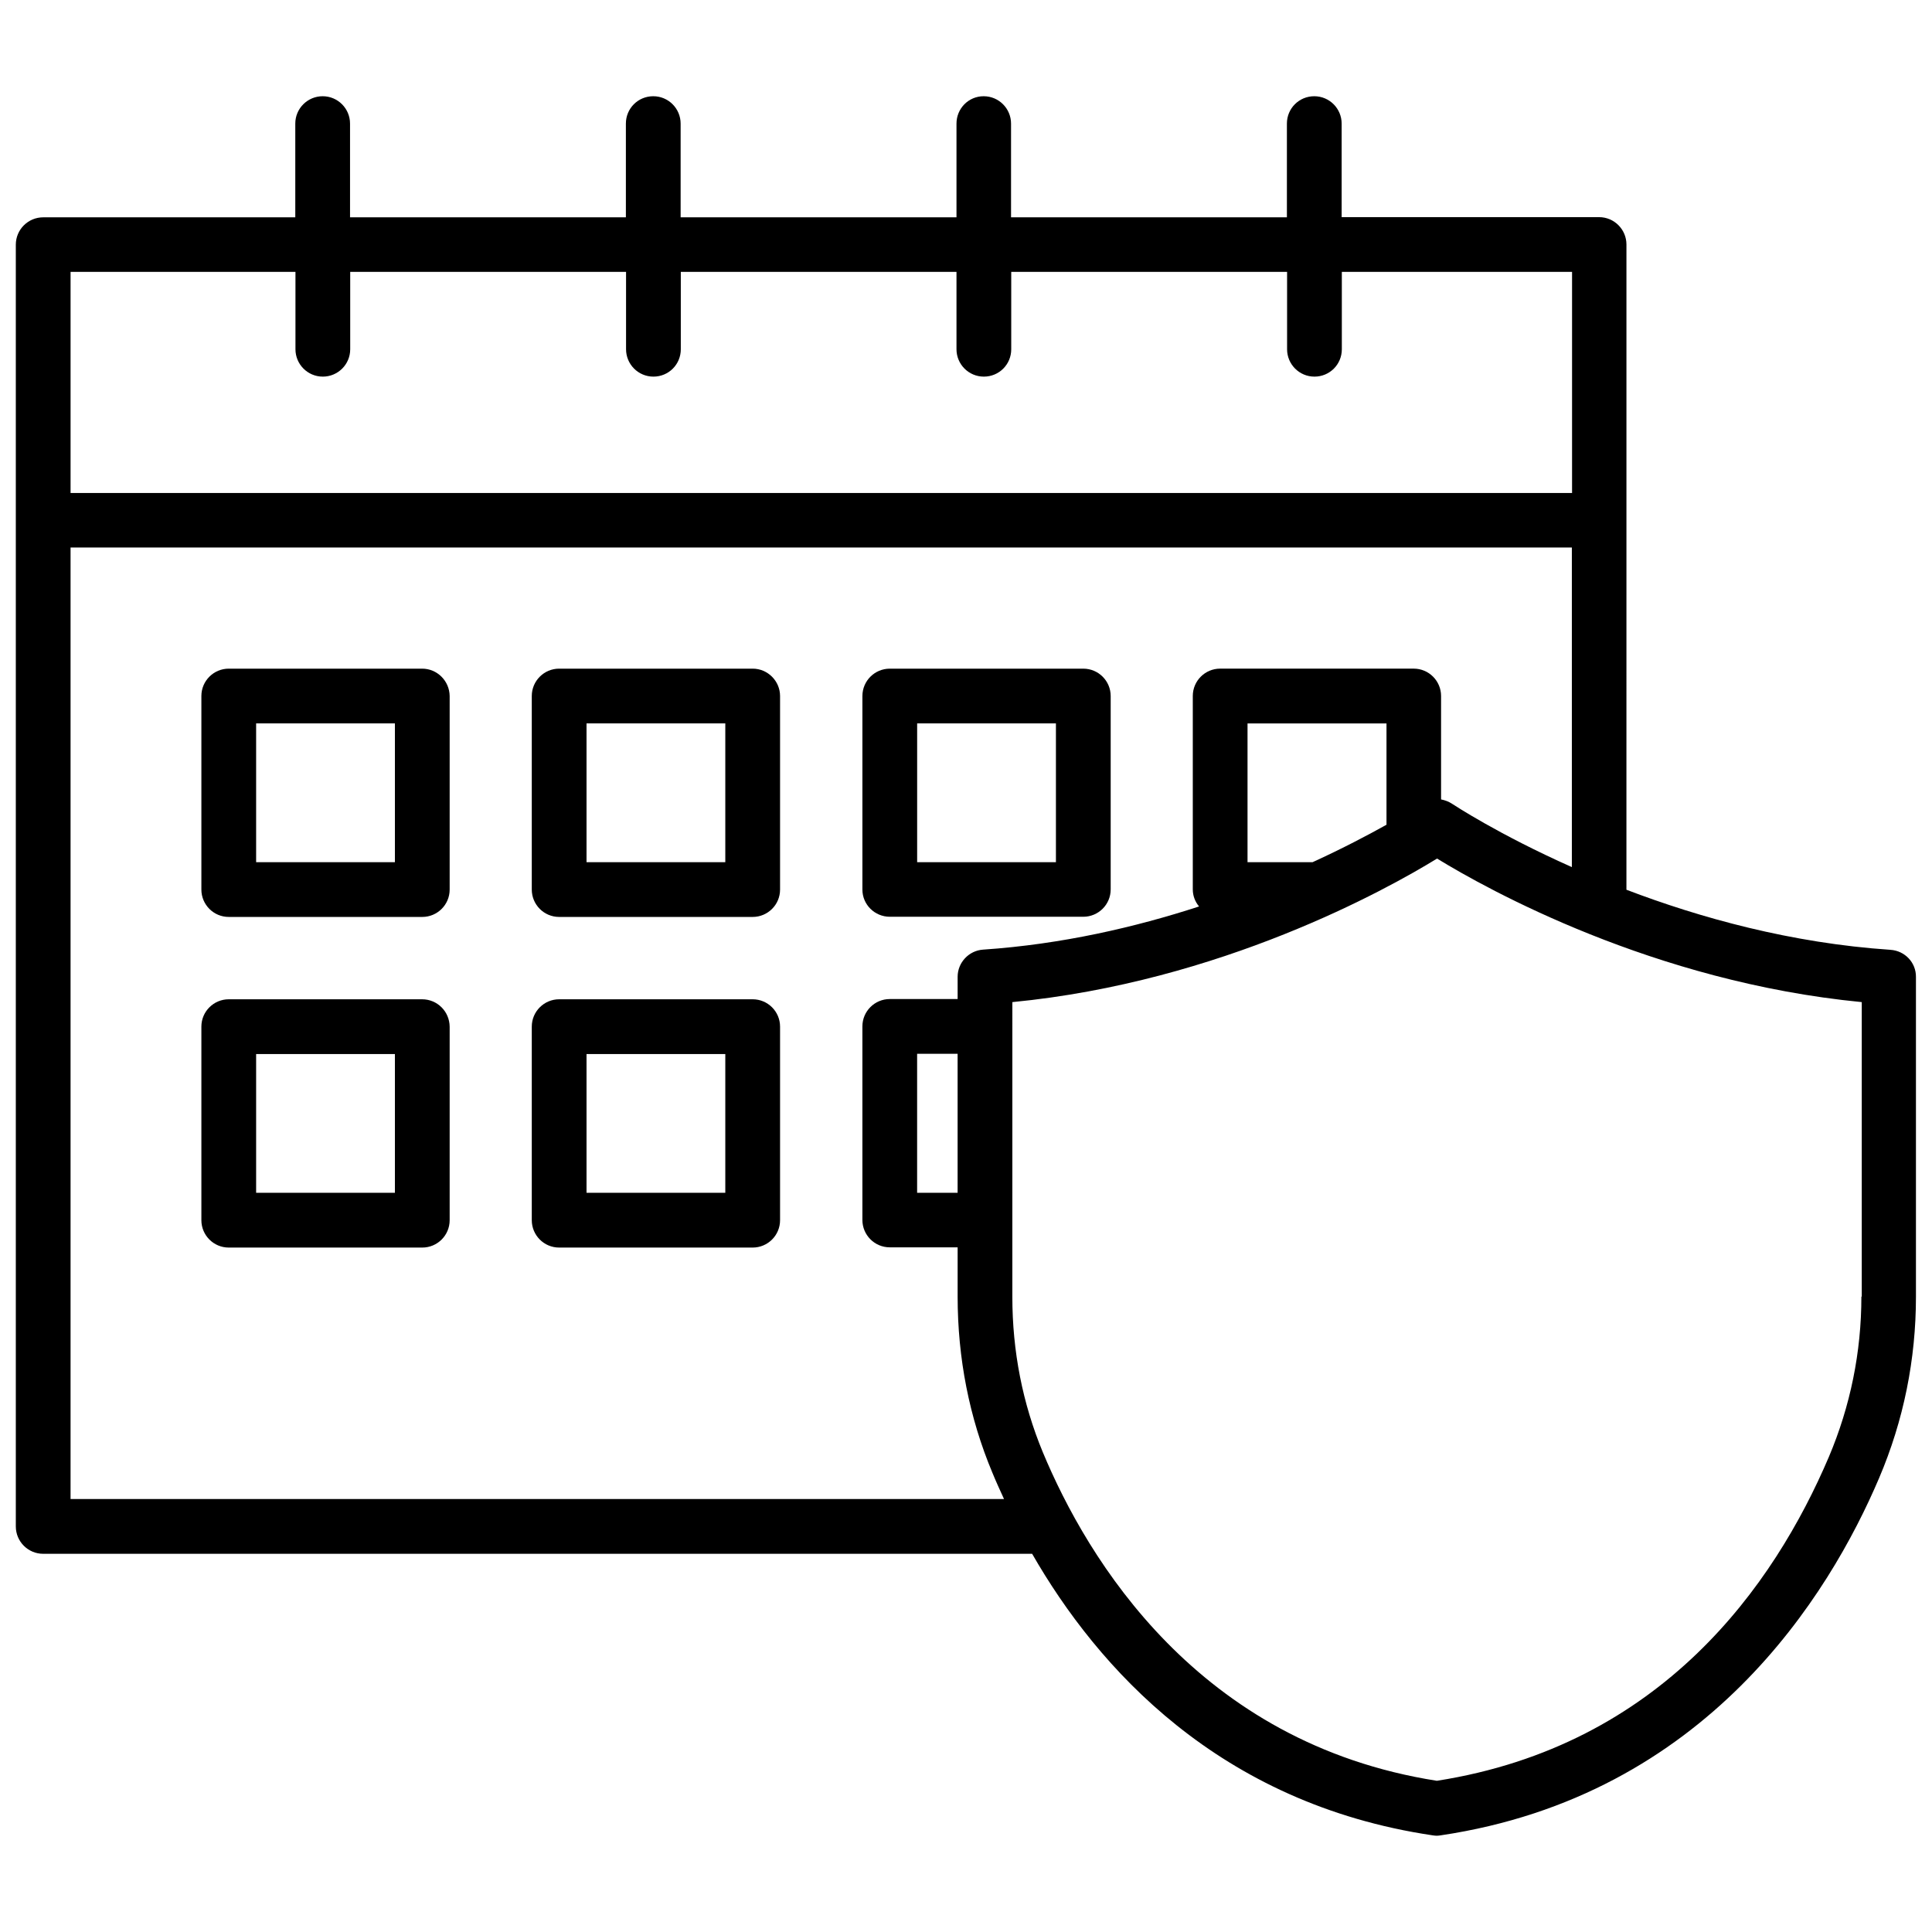
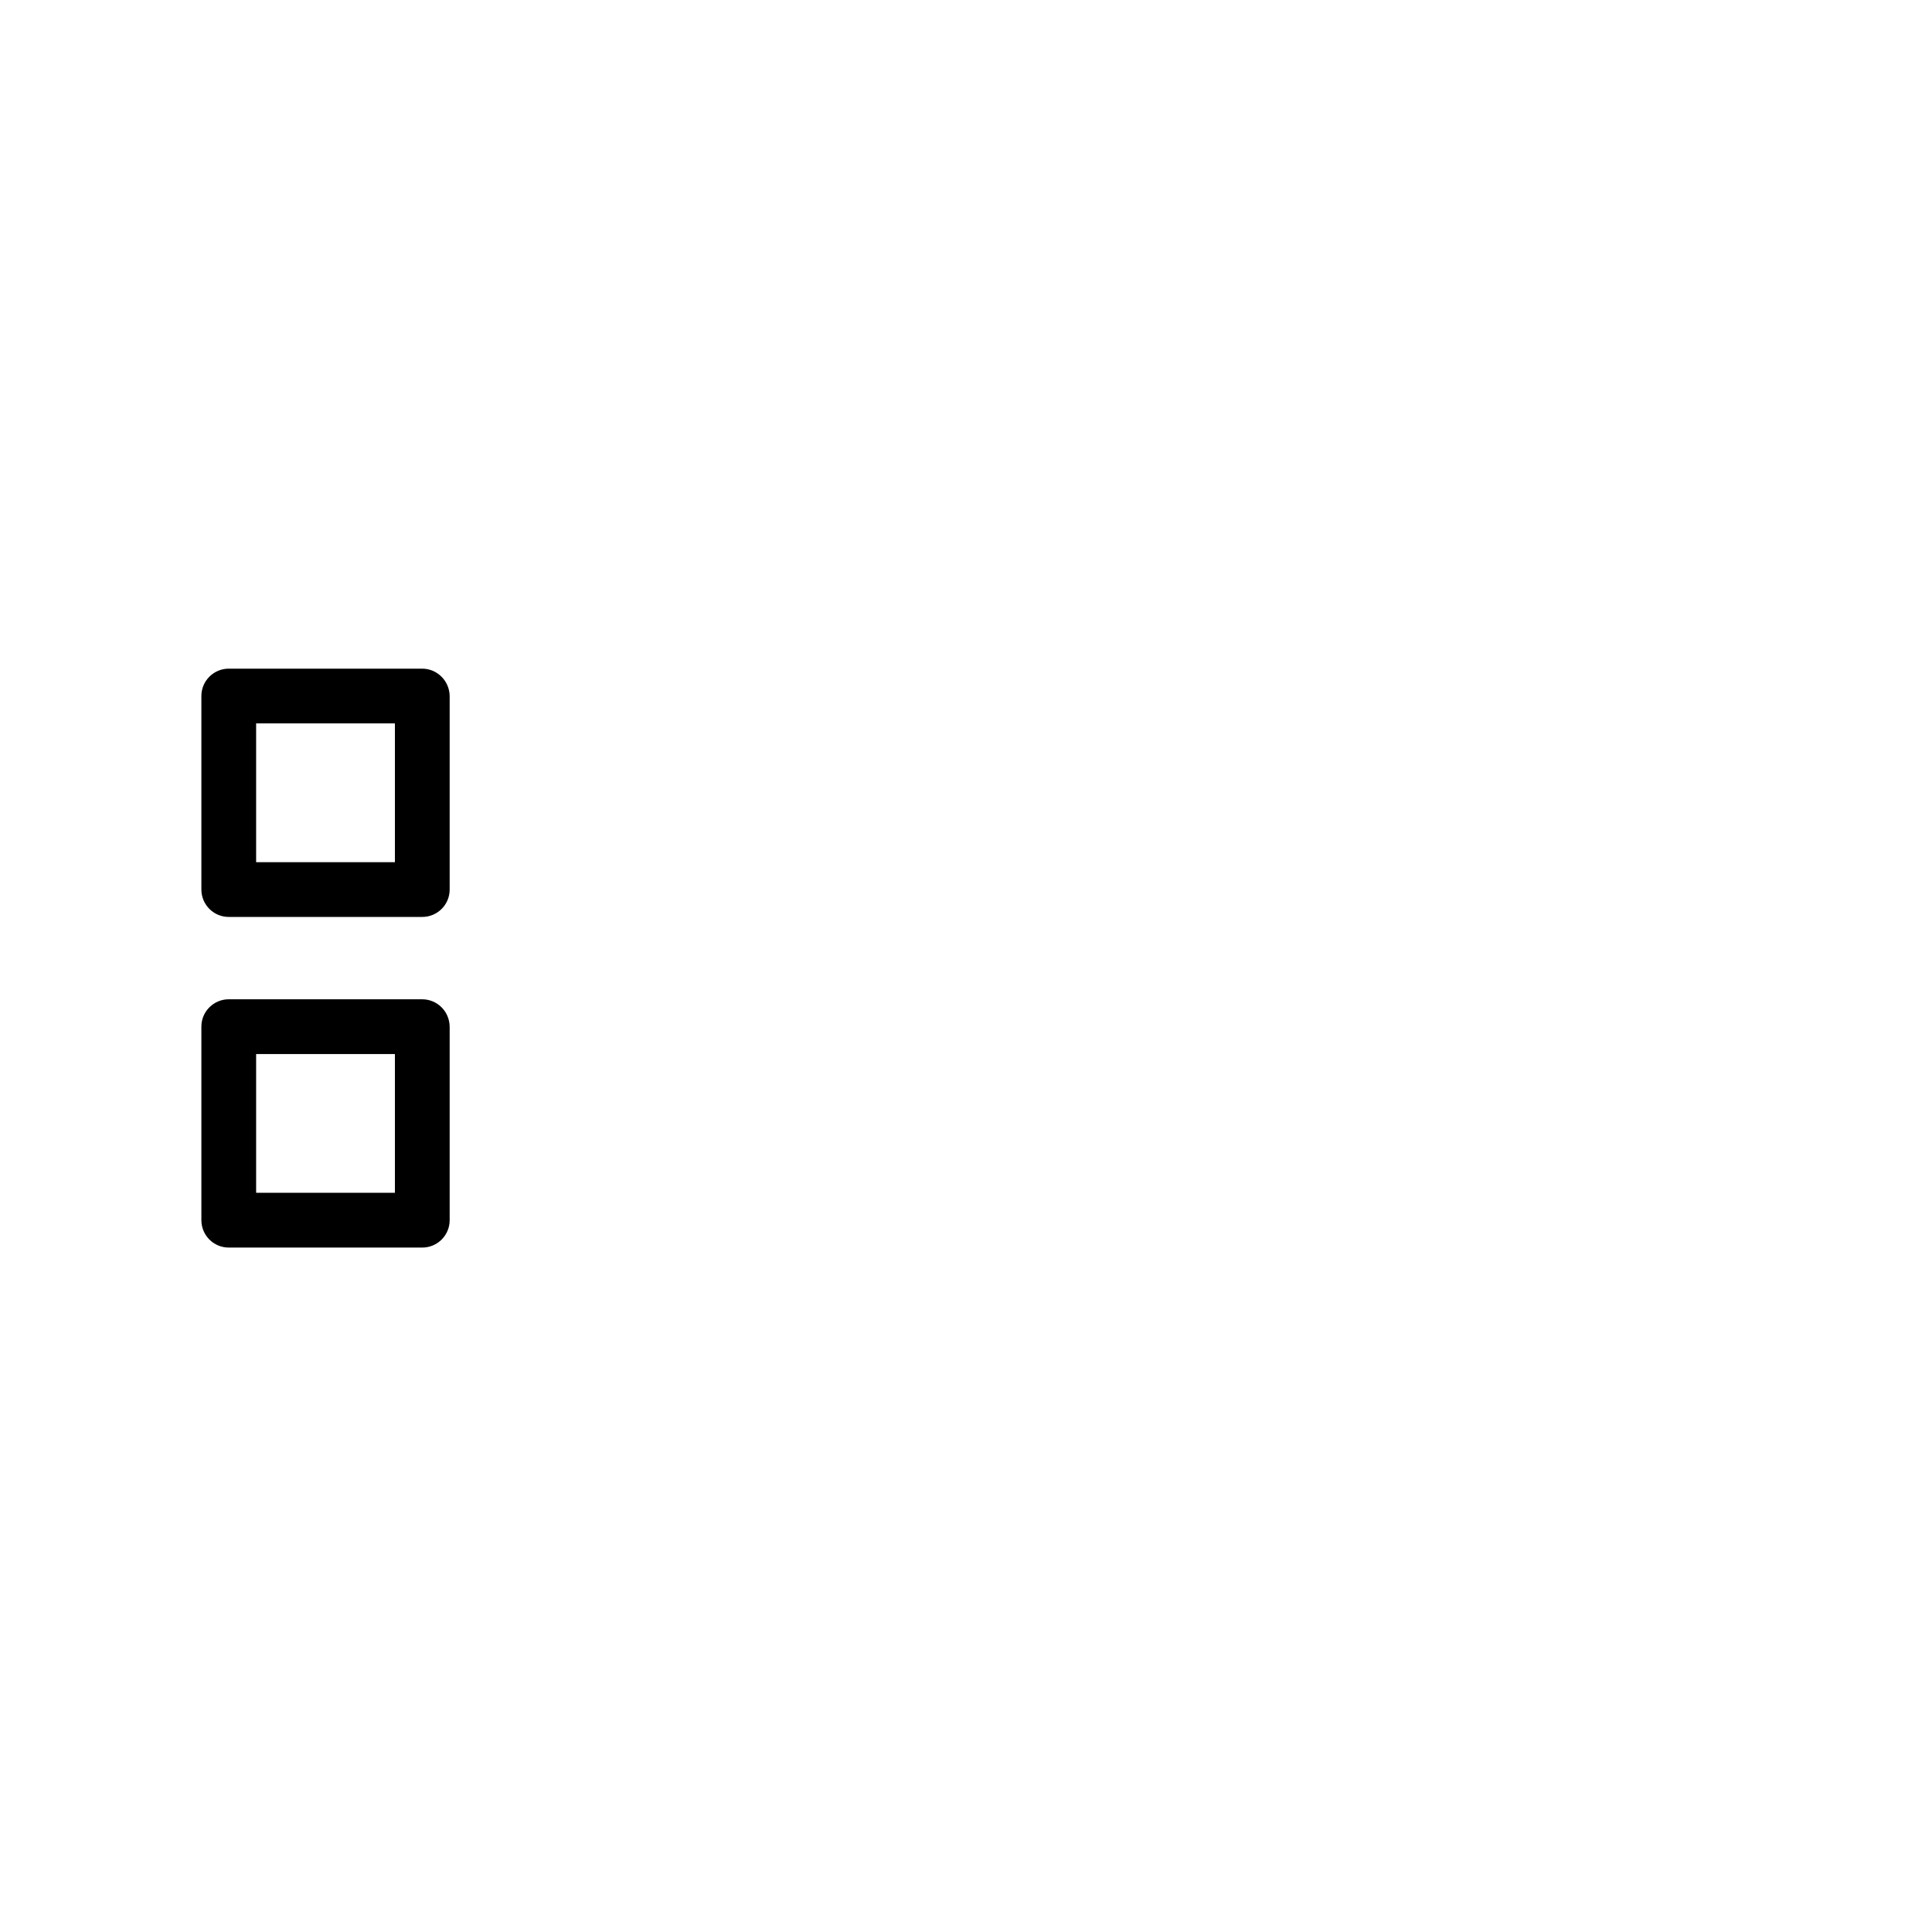
<svg xmlns="http://www.w3.org/2000/svg" width="800px" height="800px" version="1.1" viewBox="144 144 512 512">
  <defs>
    <clipPath id="a">
-       <path d="m148.09 169h503.81v462h-503.81z" />
-     </clipPath>
+       </clipPath>
  </defs>
  <path d="m255.86 321.2h-51.238c-3.981 0-7.254 3.223-7.254 7.254v51.289c0 3.981 3.223 7.254 7.254 7.254h51.289c3.981 0 7.254-3.223 7.254-7.254v-51.289c-0.051-3.981-3.273-7.254-7.305-7.254zm-7.207 51.289h-36.777v-36.777h36.777z" />
-   <path d="m343.47 321.2h-51.289c-3.981 0-7.254 3.223-7.254 7.254v51.289c0 3.981 3.223 7.254 7.254 7.254h51.289c3.981 0 7.254-3.223 7.254-7.254v-51.289c0-3.981-3.273-7.254-7.254-7.254zm-7.258 51.289h-36.777v-36.777h36.777z" />
-   <path d="m379.8 386.95h51.289c3.981 0 7.254-3.223 7.254-7.254v-51.238c0-3.981-3.223-7.254-7.254-7.254h-51.289c-3.981 0-7.254 3.223-7.254 7.254v51.289c-0.004 3.981 3.273 7.203 7.254 7.203zm7.254-51.238h36.777v36.777h-36.777z" />
  <path d="m255.86 408.82h-51.238c-3.981 0-7.254 3.223-7.254 7.254v51.289c0 3.981 3.223 7.254 7.254 7.254h51.289c3.981 0 7.254-3.223 7.254-7.254v-51.289c-0.051-4.031-3.273-7.254-7.305-7.254zm-7.207 51.285h-36.777v-36.777h36.777z" />
-   <path d="m343.47 408.82h-51.289c-3.981 0-7.254 3.223-7.254 7.254v51.289c0 3.981 3.223 7.254 7.254 7.254h51.289c3.981 0 7.254-3.223 7.254-7.254v-51.289c0-4.031-3.273-7.254-7.254-7.254zm-7.258 51.285h-36.777v-36.777h36.777z" />
  <g clip-path="url(#a)">
    <path d="m645 395.71c-26.348-1.762-50.582-8.516-69.98-15.922l0.004-97.836v-0.102-0.102-72.949c0-3.981-3.223-7.254-7.254-7.254l-68.219-0.004v-24.785c0-3.981-3.223-7.254-7.254-7.254s-7.254 3.223-7.254 7.254v24.836h-73.105v-24.836c0-3.981-3.223-7.254-7.254-7.254-4.031-0.004-7.203 3.273-7.203 7.254v24.836h-73.105v-24.836c0-3.981-3.223-7.254-7.254-7.254s-7.254 3.223-7.254 7.254v24.836h-73.102v-24.836c0-3.981-3.223-7.254-7.254-7.254-3.981 0-7.254 3.223-7.254 7.254v24.836h-66.809c-3.981 0-7.254 3.223-7.254 7.254v339.67c0 3.981 3.223 7.254 7.254 7.254h262.08c17.332 30.18 49.473 66.199 106.15 74.613 0.352 0.051 0.707 0.102 1.059 0.102 0.352 0 0.707-0.051 1.059-0.102 70.484-10.48 103.03-63.781 116.18-94.664 6.5-15.266 9.773-31.438 9.773-48.113v-84.688c0.047-3.832-2.926-6.953-6.754-7.207zm-422.7-179.66v20.504c0 3.981 3.223 7.254 7.254 7.254 3.981 0 7.254-3.223 7.254-7.254v-20.504h73.102v20.504c0 3.981 3.223 7.254 7.254 7.254s7.254-3.223 7.254-7.254v-20.504h73.059v20.504c0 3.981 3.223 7.254 7.254 7.254s7.254-3.223 7.254-7.254v-20.504h73.102v20.504c0 3.981 3.223 7.254 7.254 7.254s7.254-3.223 7.254-7.254v-20.504h61.012v58.594h-397.91v-58.594zm-59.602 325.21v-252.16h397.86v84.691c-19.496-8.664-31.488-16.625-31.738-16.777-0.906-0.605-1.914-0.957-2.922-1.16v-27.406c0-3.981-3.223-7.254-7.254-7.254h-51.289c-3.981 0-7.254 3.223-7.254 7.254v51.238c0 1.715 0.605 3.273 1.664 4.535-16.879 5.492-36.375 10.027-57.234 11.438-3.777 0.25-6.75 3.426-6.75 7.203v5.894h-17.984c-3.981 0-7.254 3.223-7.254 7.254v51.289c0 3.981 3.223 7.254 7.254 7.254h17.984v13.047c0 16.324 3.074 32.043 9.219 46.703 0.906 2.215 1.965 4.535 3.074 6.953zm329.14-168.77h-17.23v-36.777h36.828v26.852c-4.887 2.719-11.539 6.246-19.598 9.926zm-94.062 87.609h-10.73v-36.828h10.73zm239.51 27.508c0 14.711-2.922 29.02-8.613 42.473-14.508 34.059-44.285 76.527-103.89 85.848-63.379-9.926-92.652-58.793-104.44-87.109-5.34-12.898-8.062-26.703-8.062-41.16l0.004-78.09c55.219-5.34 99.25-29.875 112.55-38.039 13.25 8.113 57.332 32.695 112.55 38.039v78.039z" />
  </g>
</svg>